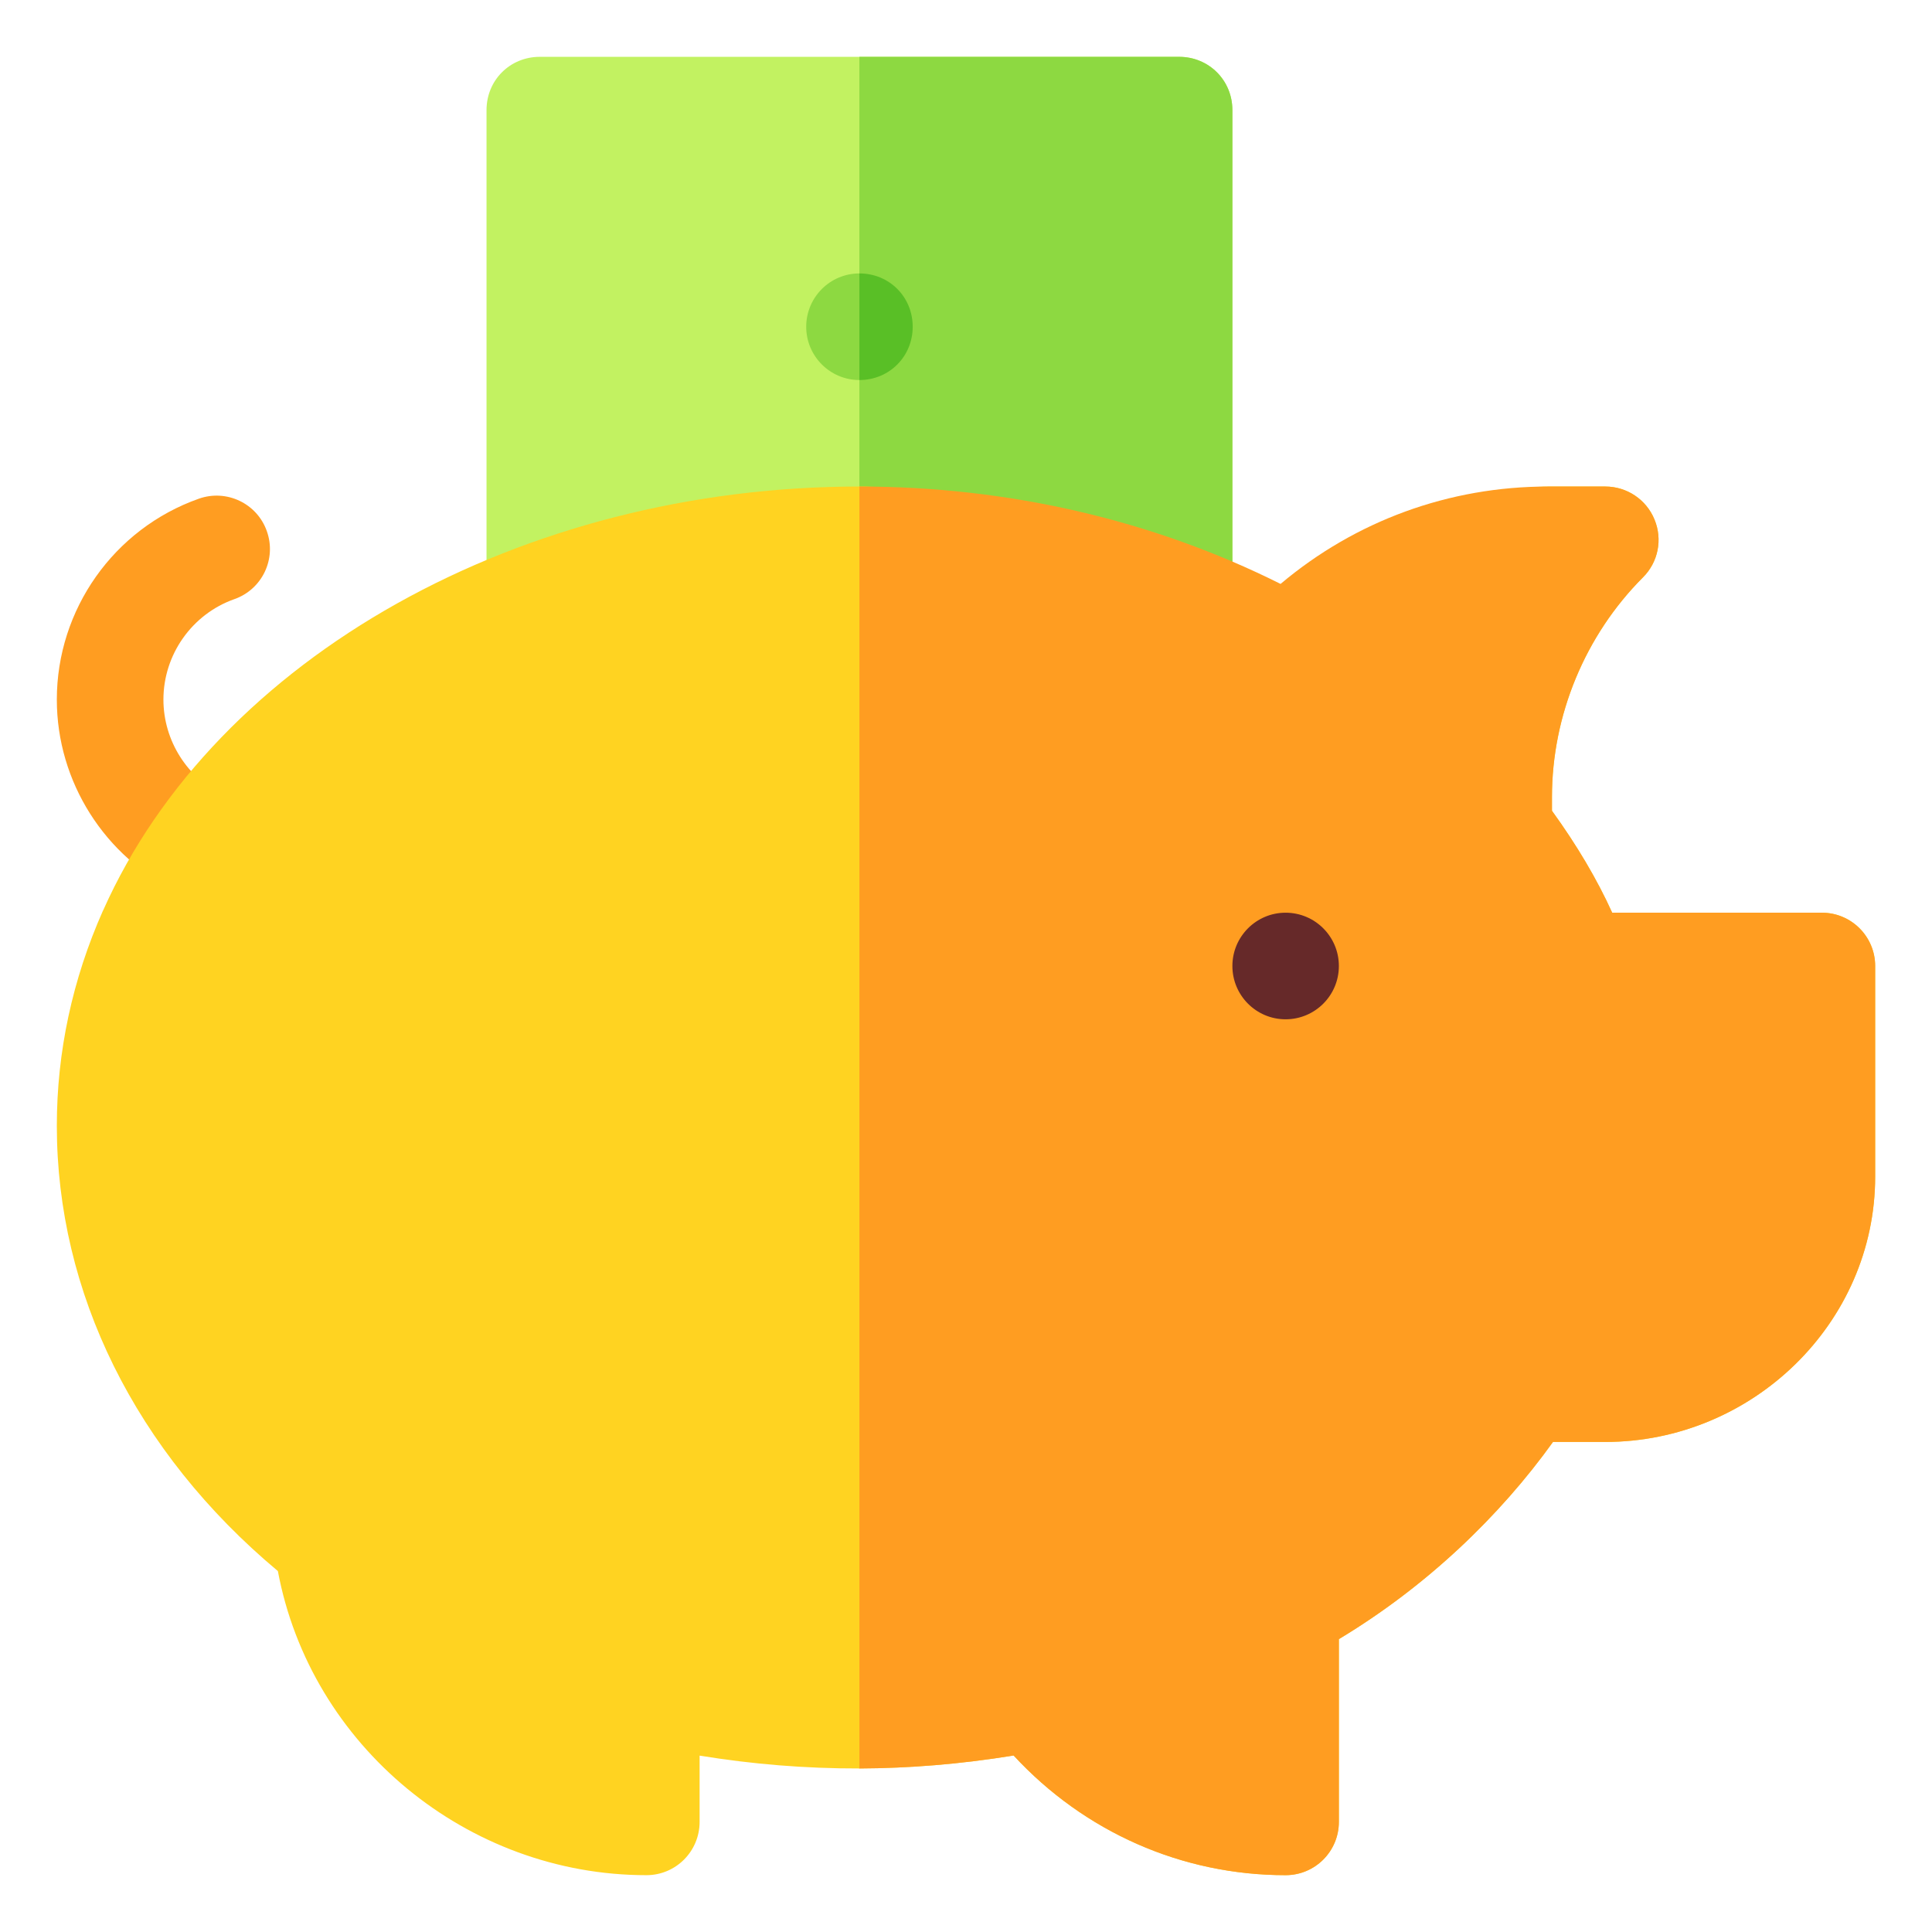
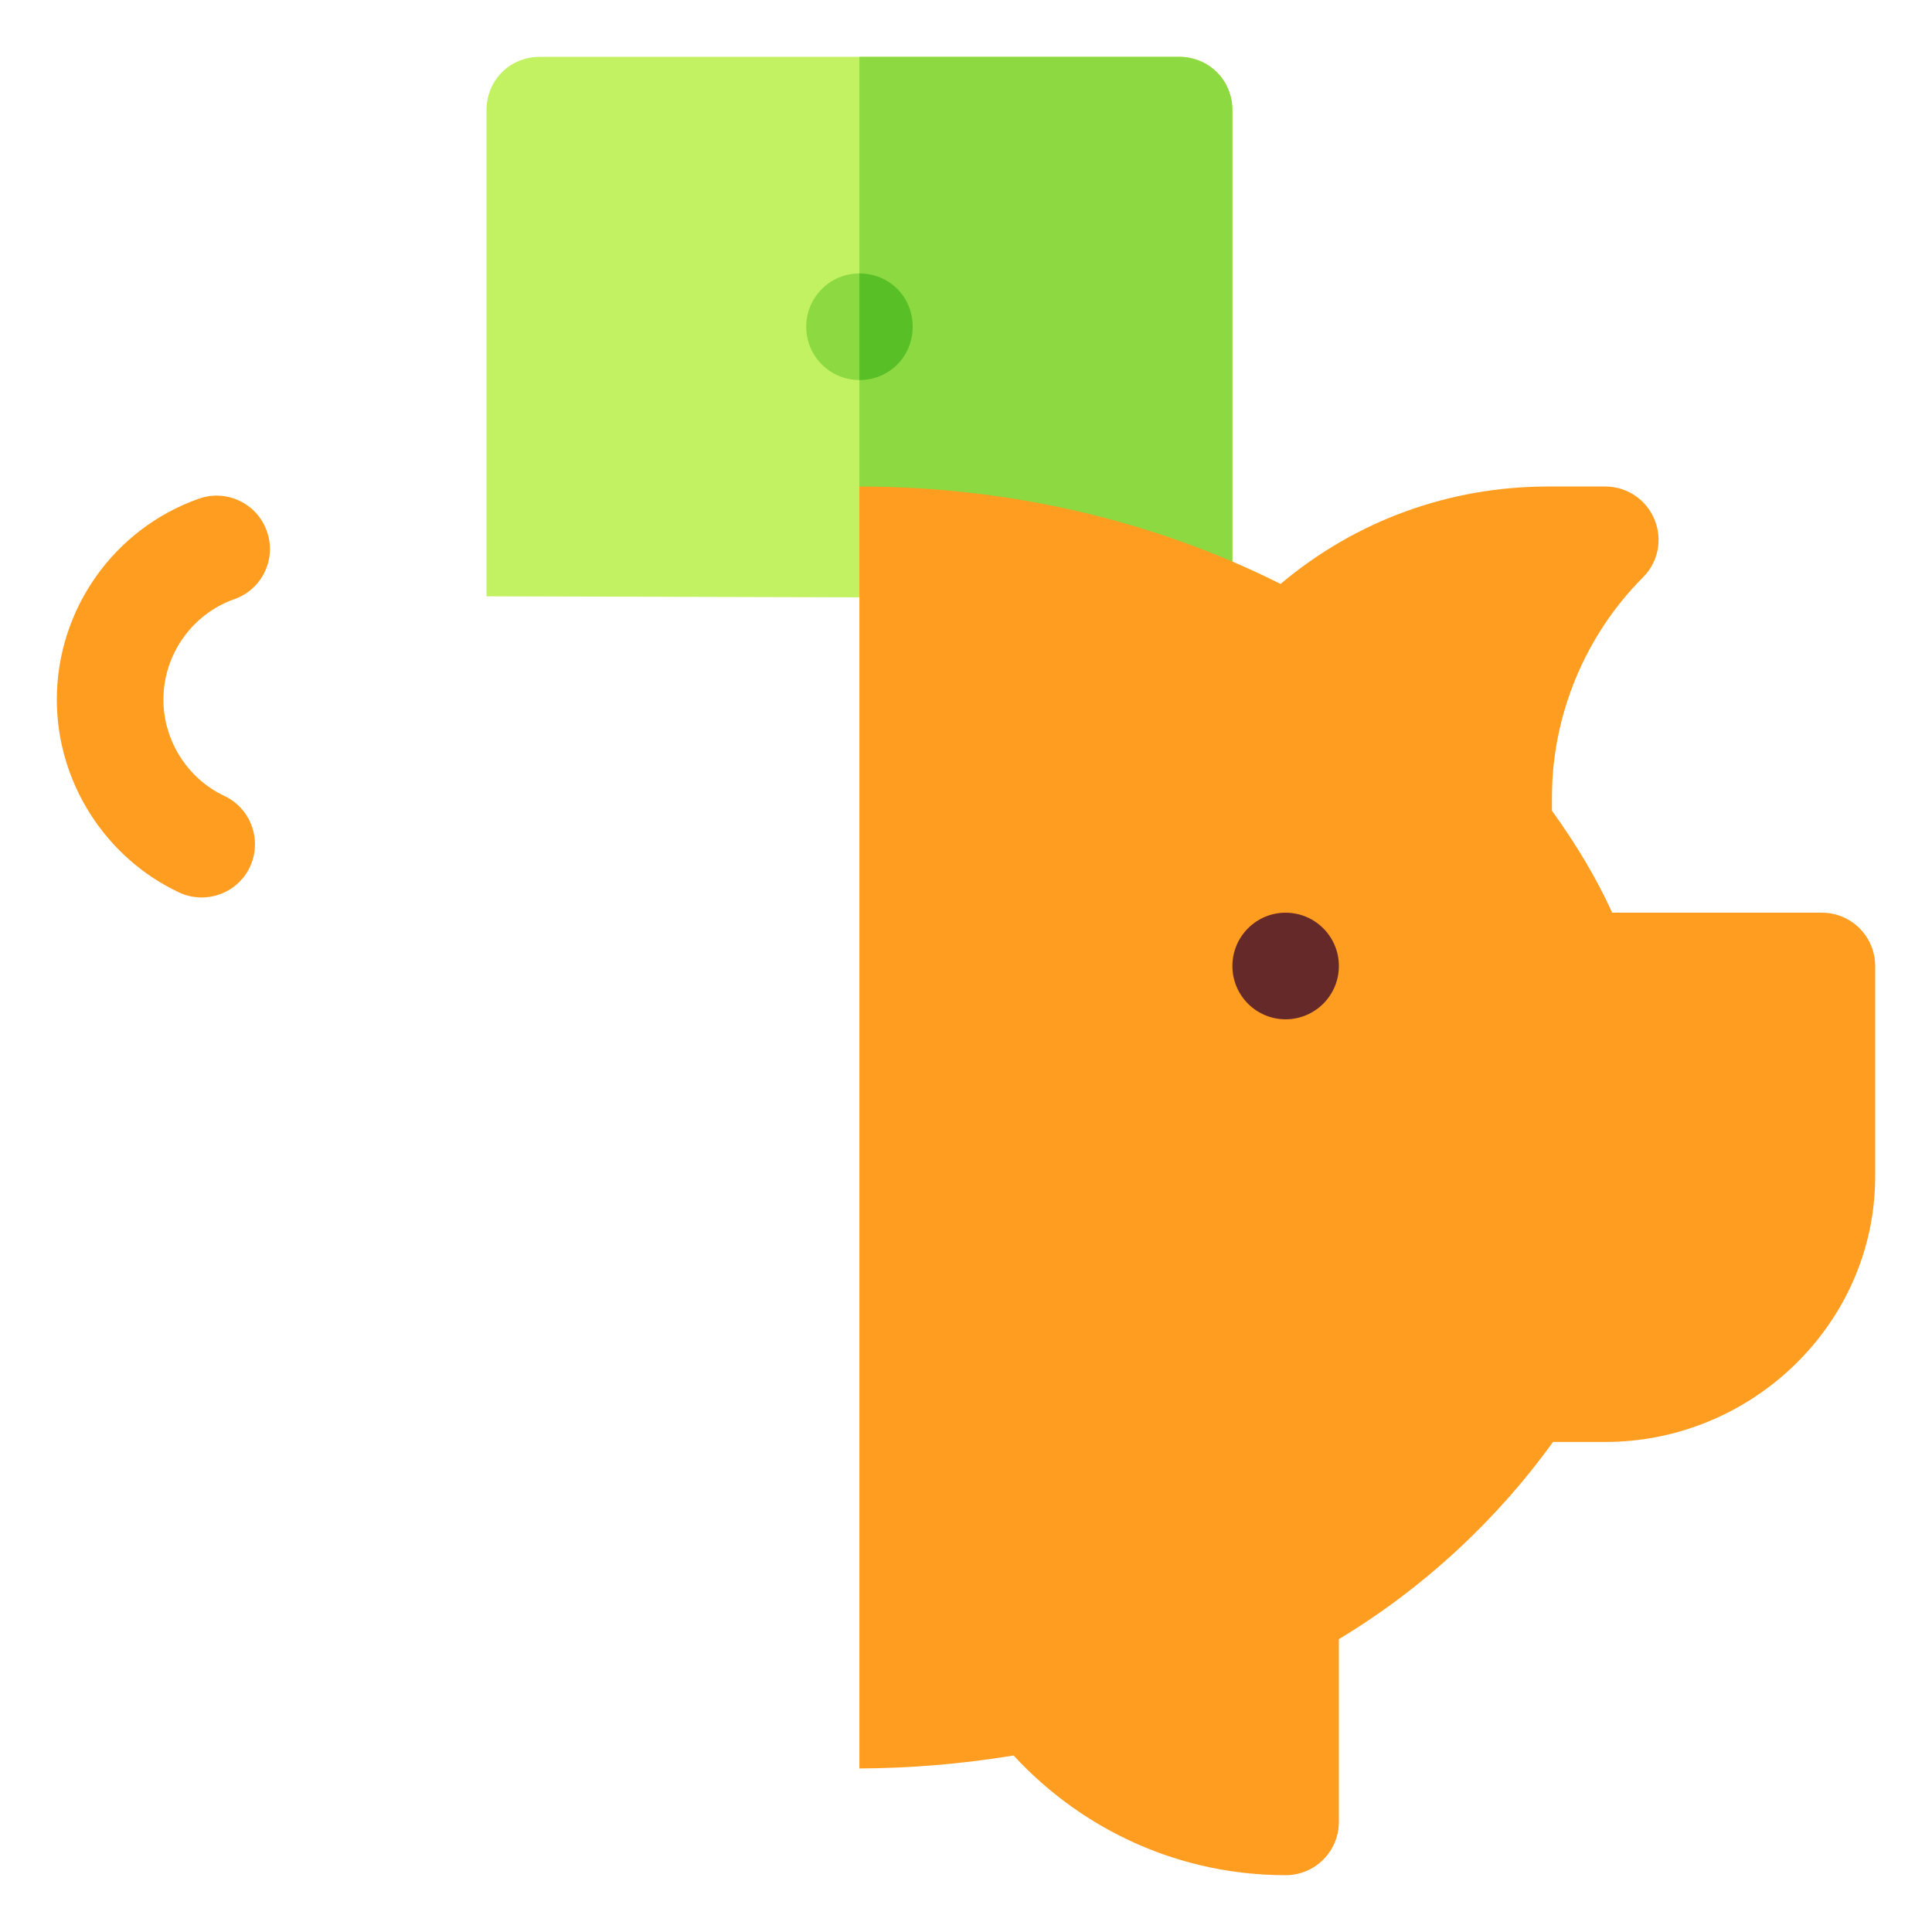
<svg xmlns="http://www.w3.org/2000/svg" width="17" height="17" viewBox="0 0 17 17" fill="none">
  <g clip-path="url(#clip0_7120_1309)">
    <path d="M1.774 7.897C1.708 7.897 1.639 7.883 1.574 7.852C0.922 7.544 0.5 6.878 0.5 6.156C0.5 5.363 1.002 4.652 1.75 4.388C1.993 4.302 2.262 4.429 2.348 4.674C2.435 4.918 2.307 5.186 2.062 5.272C1.689 5.404 1.438 5.76 1.438 6.156C1.438 6.517 1.649 6.85 1.975 7.004C2.209 7.115 2.309 7.394 2.199 7.629C2.119 7.798 1.95 7.897 1.774 7.897Z" fill="#FF9D21" />
    <path d="M10.844 0.969V5.256H7.562L4.281 5.247V0.969C4.281 0.706 4.487 0.5 4.75 0.5H10.375C10.637 0.5 10.844 0.706 10.844 0.969Z" fill="#C2F261" />
    <path d="M10.844 0.969V5.256H7.562V0.5H10.375C10.637 0.5 10.844 0.706 10.844 0.969Z" fill="#8DD941" />
-     <path d="M16.031 8.031H14.186C14.052 7.736 13.877 7.44 13.656 7.134V7.013C13.656 6.294 13.948 5.59 14.456 5.081C14.591 4.947 14.631 4.746 14.558 4.571C14.486 4.395 14.315 4.281 14.125 4.281H13.62C12.75 4.281 11.927 5.321 11.268 5.875C10.147 5.314 8.873 4.281 7.562 4.281C4.594 4.281 1.9 5.781 0.907 8.012C0.907 8.013 0.906 8.013 0.906 8.013C0.637 8.619 0.5 9.256 0.5 9.906C0.5 11.37 1.189 12.774 2.445 13.824C2.733 15.363 4.112 16.5 5.688 16.5C5.947 16.5 6.156 16.29 6.156 16.031V15.448C6.623 15.524 7.086 15.562 7.562 15.561C7.999 15.559 8.446 15.524 8.919 15.447C9.541 16.12 10.399 16.5 11.312 16.5C11.572 16.5 11.781 16.29 11.781 16.031V14.423C12.553 13.959 13.197 13.34 13.665 12.688H14.125C15.417 12.688 16.5 11.644 16.5 10.352V8.5C16.5 8.241 16.29 8.031 16.031 8.031Z" fill="#FFD321" />
    <path d="M11.312 16.5C11.572 16.5 11.781 16.29 11.781 16.031V14.423C12.553 13.959 13.197 13.34 13.665 12.688H14.125C15.417 12.688 16.5 11.644 16.5 10.352V8.5C16.5 8.241 16.29 8.031 16.031 8.031H14.186C14.052 7.736 13.877 7.44 13.656 7.134V7.013C13.656 6.294 13.948 5.59 14.456 5.081C14.591 4.947 14.631 4.746 14.558 4.571C14.486 4.395 14.315 4.281 14.125 4.281H13.62C12.75 4.281 11.927 4.583 11.268 5.138C10.147 4.577 8.873 4.281 7.562 4.281V15.561C7.999 15.559 8.446 15.524 8.919 15.447C9.541 16.12 10.399 16.5 11.312 16.5Z" fill="#FF9D21" />
    <path d="M7.562 3.344C7.821 3.344 8.031 3.134 8.031 2.875C8.031 2.616 7.821 2.406 7.562 2.406C7.304 2.406 7.094 2.616 7.094 2.875C7.094 3.134 7.304 3.344 7.562 3.344Z" fill="#8DD941" />
    <path d="M11.312 8.969C11.571 8.969 11.781 8.759 11.781 8.5C11.781 8.241 11.571 8.031 11.312 8.031C11.054 8.031 10.844 8.241 10.844 8.5C10.844 8.759 11.054 8.969 11.312 8.969Z" fill="#662929" />
    <path d="M8.031 2.875C8.031 3.137 7.825 3.344 7.562 3.344V2.406C7.825 2.406 8.031 2.612 8.031 2.875Z" fill="#59BF26" />
  </g>
  <defs>
    <clipPath id="clip0_7120_1309">
      <rect width="16" height="16" fill="white" transform="translate(0.5 0.5)" />
    </clipPath>
  </defs>
</svg>